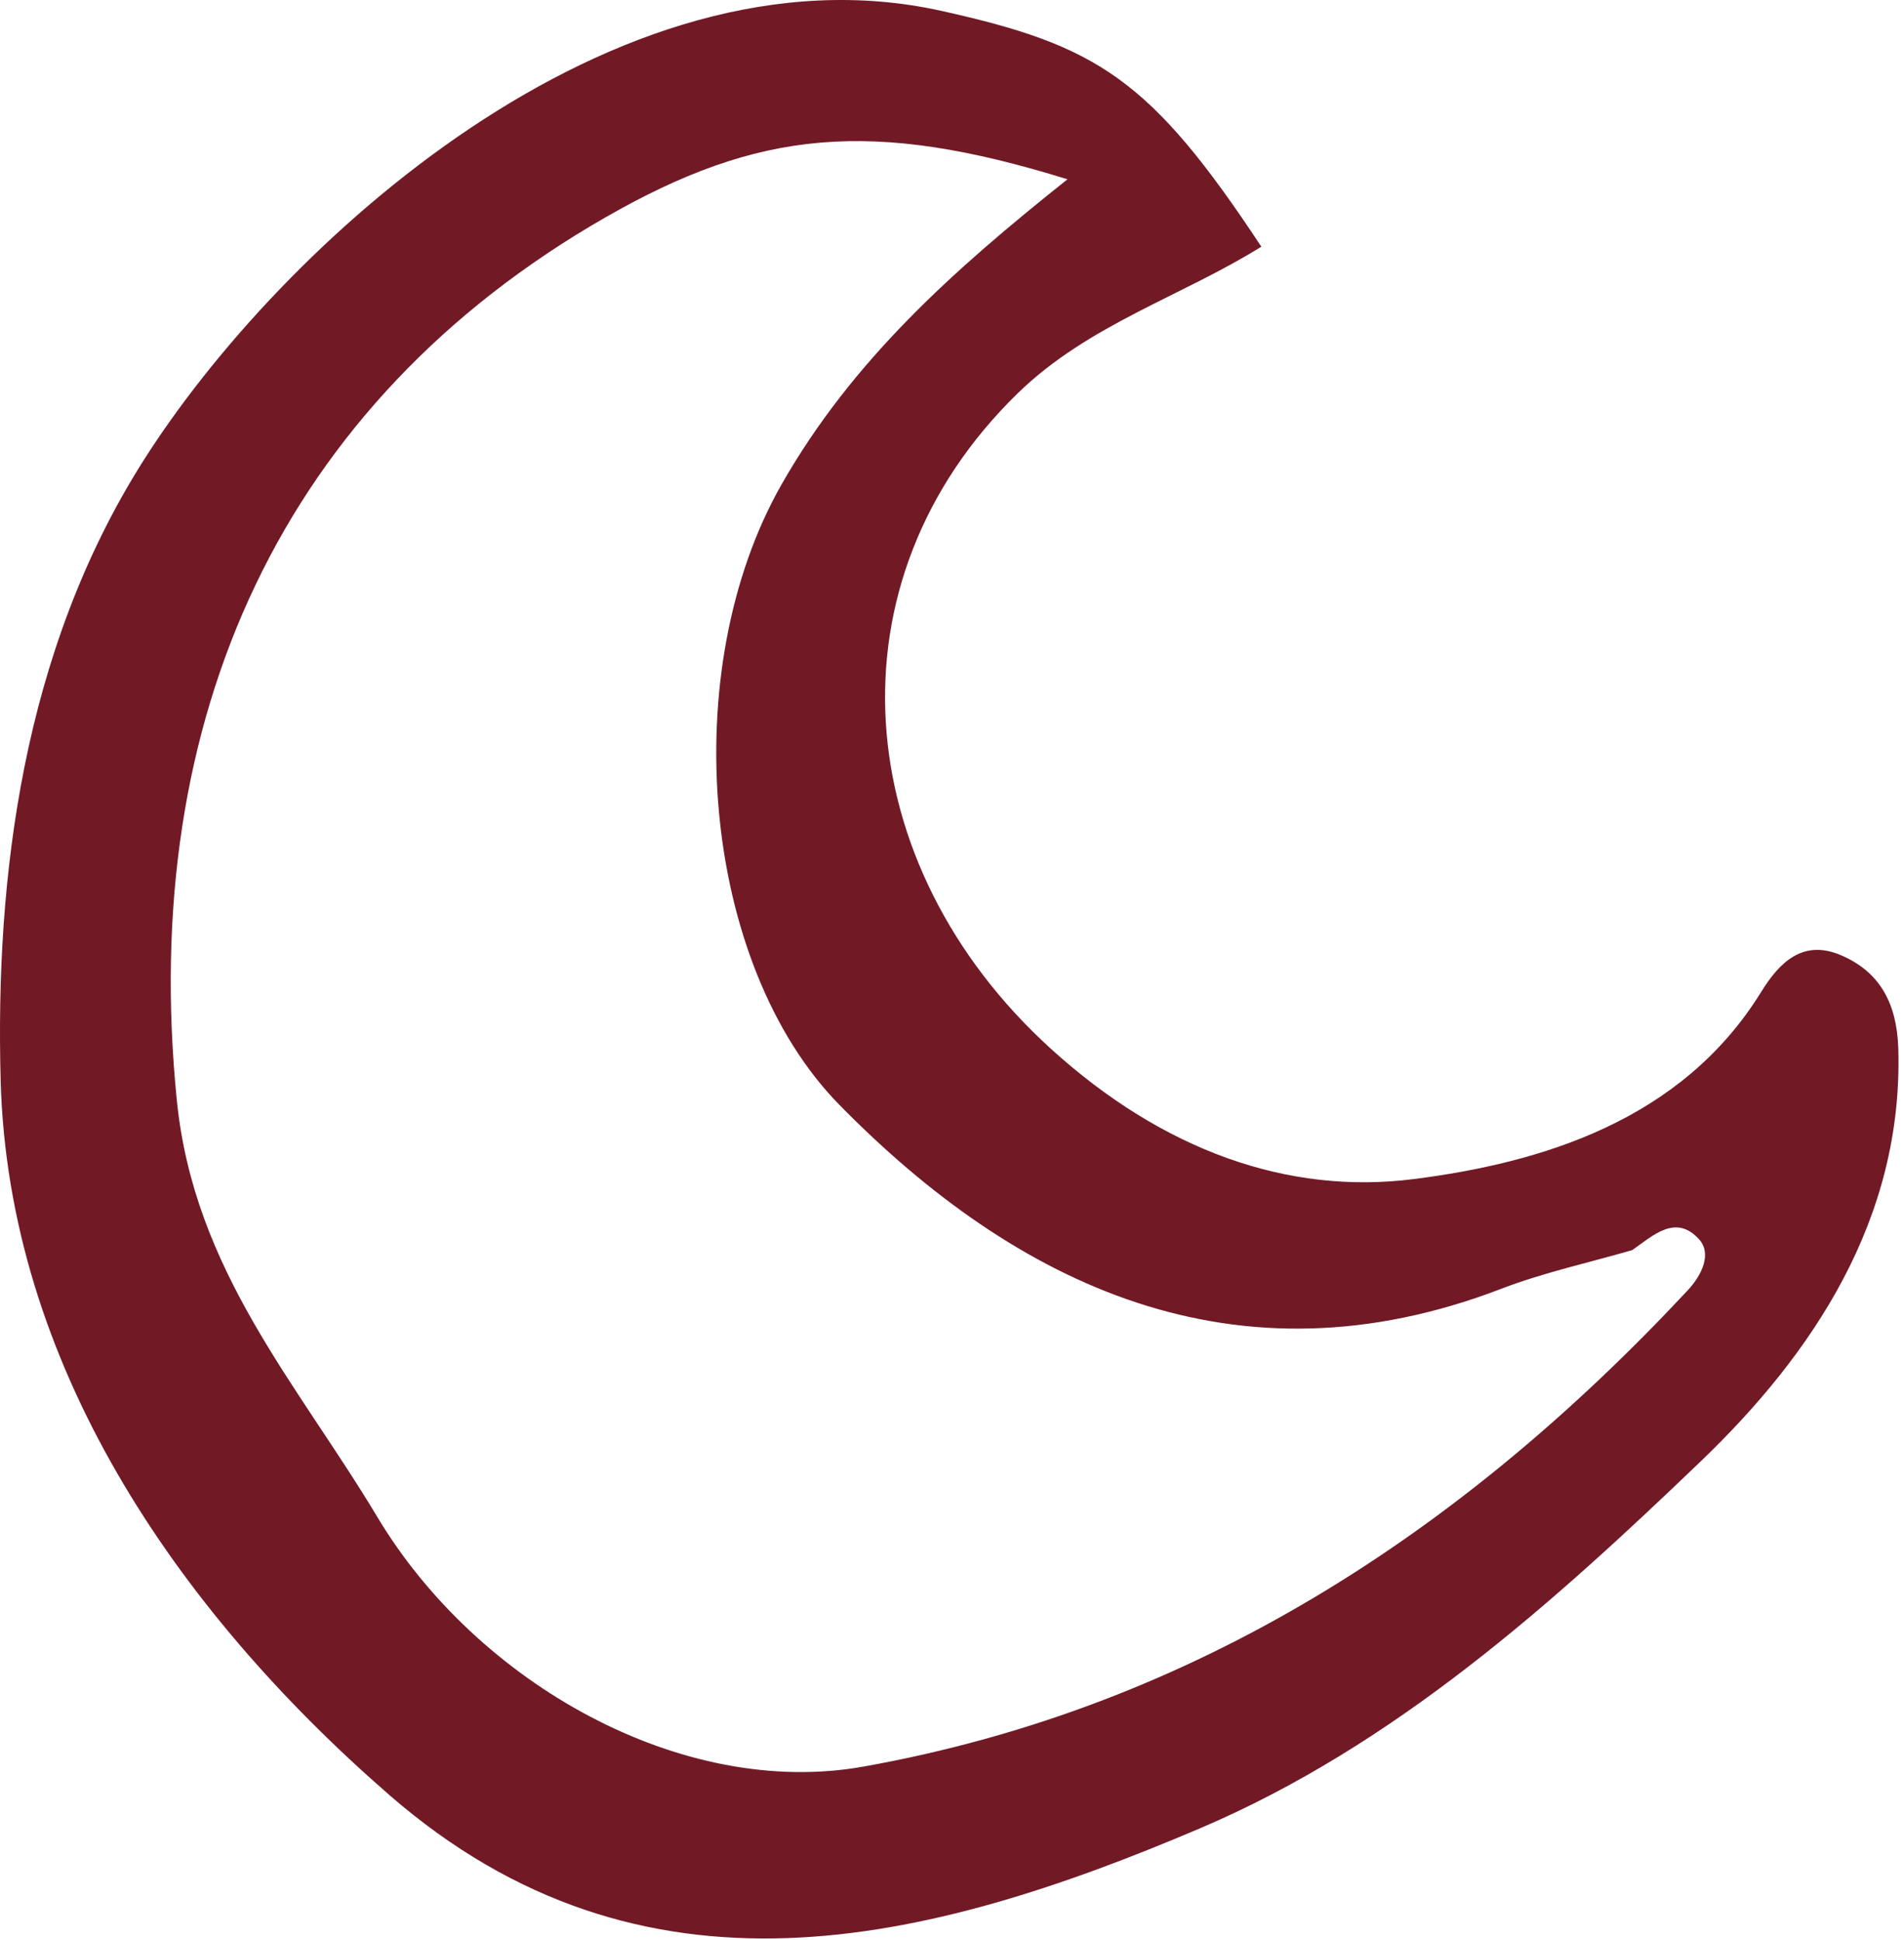
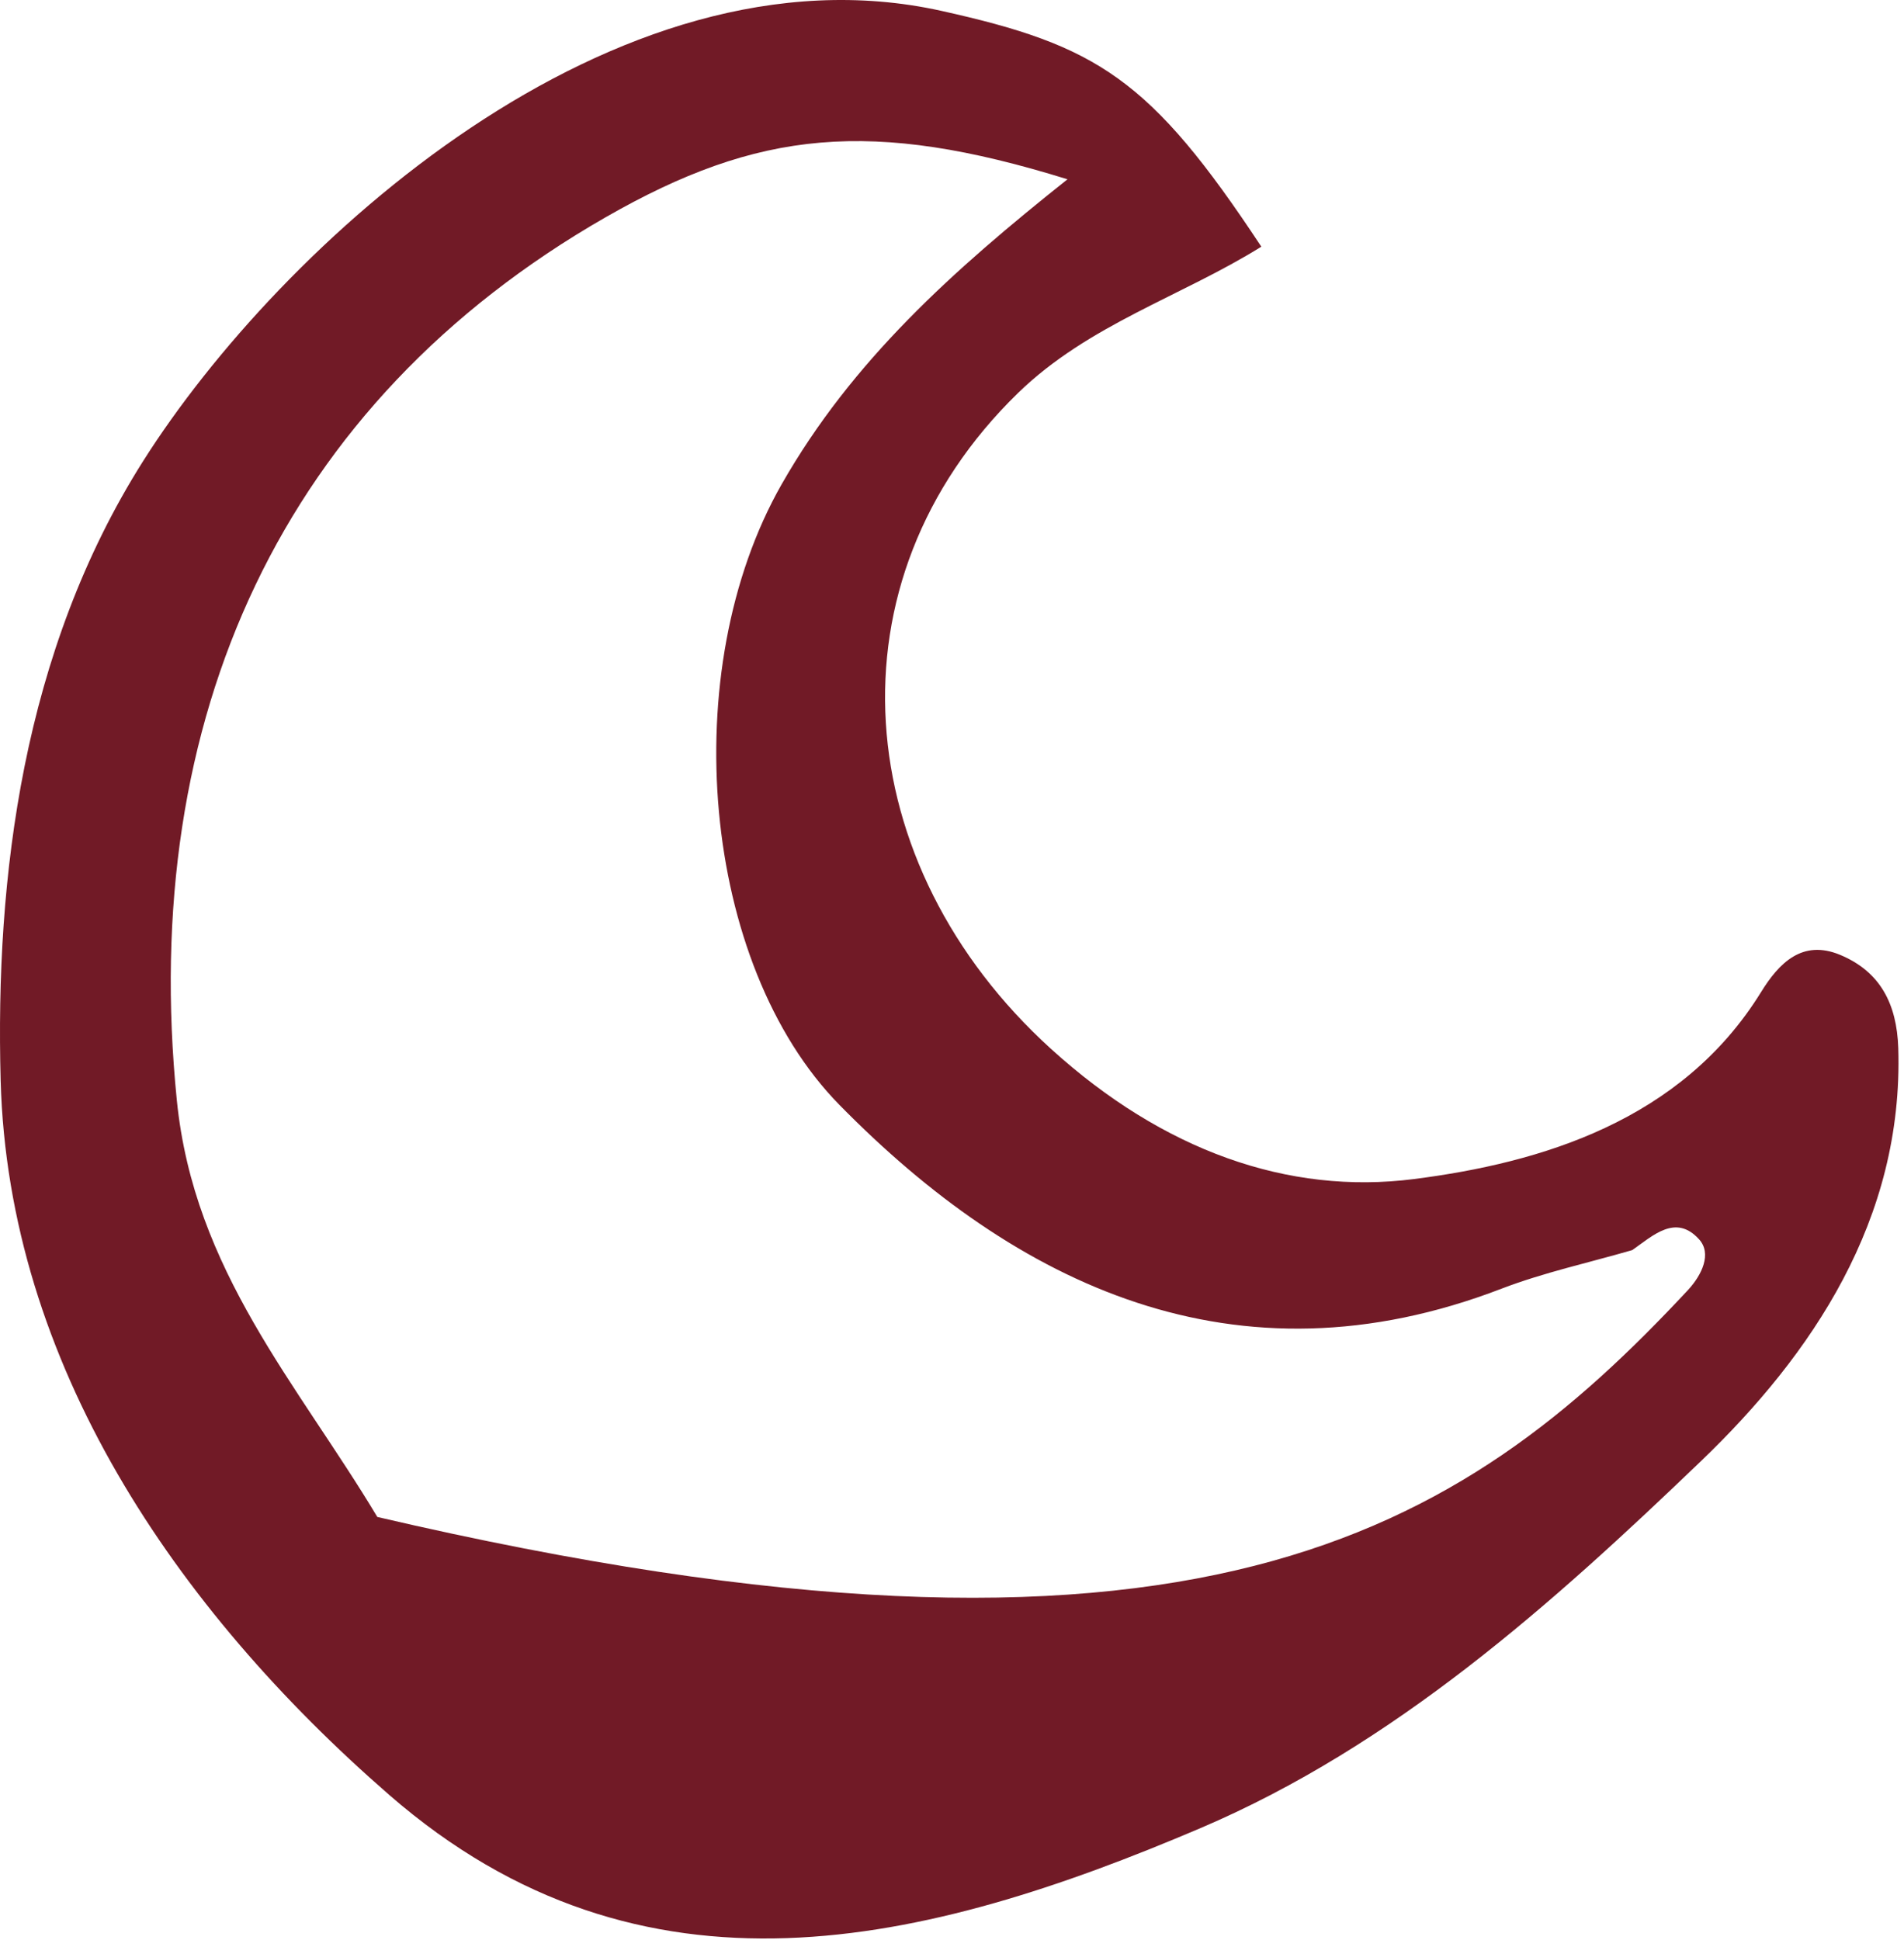
<svg xmlns="http://www.w3.org/2000/svg" width="214" height="218" viewBox="0 0 214 218" fill="none">
-   <path d="M141.768 27.723C132.756 33.334 122.354 36.466 114.43 44.157C92.597 65.37 95.39 97.232 118.123 117.873C130.699 129.292 144.76 134.317 158.925 132.506C173.196 130.682 188.987 125.972 197.928 111.503C199.962 108.207 202.58 105.553 206.811 107.307C211.311 109.177 213.193 112.8 213.356 117.779C213.964 137.087 203.597 152.282 191.219 164.168C174.494 180.216 156.752 196.158 134.872 205.474C104.039 218.599 72.236 226.5 43.752 201.722C19.64 180.742 0.939 153.158 0.074 121.449C-0.545 98.634 2.529 73.225 16.099 51.8C31.445 27.571 68.998 -6.92 105.78 1.215C123.324 5.107 129.285 8.812 141.768 27.723ZM183.458 140.489C178.55 141.915 173.524 143.002 168.767 144.825C138.834 156.338 114.184 144.381 94.338 124.161C78.828 108.347 75.918 75.363 87.851 54.43C95.787 40.51 107.113 30.388 119.981 20.149C97.973 13.324 85.256 14.563 68.052 24.427C31.714 45.267 15.561 80.67 19.874 123.646C21.791 142.803 33.467 155.554 42.408 170.48C53.617 189.204 76.666 202.189 97.073 198.531C134.217 191.881 164.279 172.245 189.723 144.977C191.278 143.294 192.435 140.886 190.962 139.273C188.344 136.386 185.796 138.852 183.458 140.489Z" fill="#711A26" />
+   <path d="M141.768 27.723C132.756 33.334 122.354 36.466 114.43 44.157C92.597 65.37 95.39 97.232 118.123 117.873C130.699 129.292 144.76 134.317 158.925 132.506C173.196 130.682 188.987 125.972 197.928 111.503C199.962 108.207 202.58 105.553 206.811 107.307C211.311 109.177 213.193 112.8 213.356 117.779C213.964 137.087 203.597 152.282 191.219 164.168C174.494 180.216 156.752 196.158 134.872 205.474C104.039 218.599 72.236 226.5 43.752 201.722C19.64 180.742 0.939 153.158 0.074 121.449C-0.545 98.634 2.529 73.225 16.099 51.8C31.445 27.571 68.998 -6.92 105.78 1.215C123.324 5.107 129.285 8.812 141.768 27.723ZM183.458 140.489C178.55 141.915 173.524 143.002 168.767 144.825C138.834 156.338 114.184 144.381 94.338 124.161C78.828 108.347 75.918 75.363 87.851 54.43C95.787 40.51 107.113 30.388 119.981 20.149C97.973 13.324 85.256 14.563 68.052 24.427C31.714 45.267 15.561 80.67 19.874 123.646C21.791 142.803 33.467 155.554 42.408 170.48C134.217 191.881 164.279 172.245 189.723 144.977C191.278 143.294 192.435 140.886 190.962 139.273C188.344 136.386 185.796 138.852 183.458 140.489Z" fill="#711A26" />
</svg>